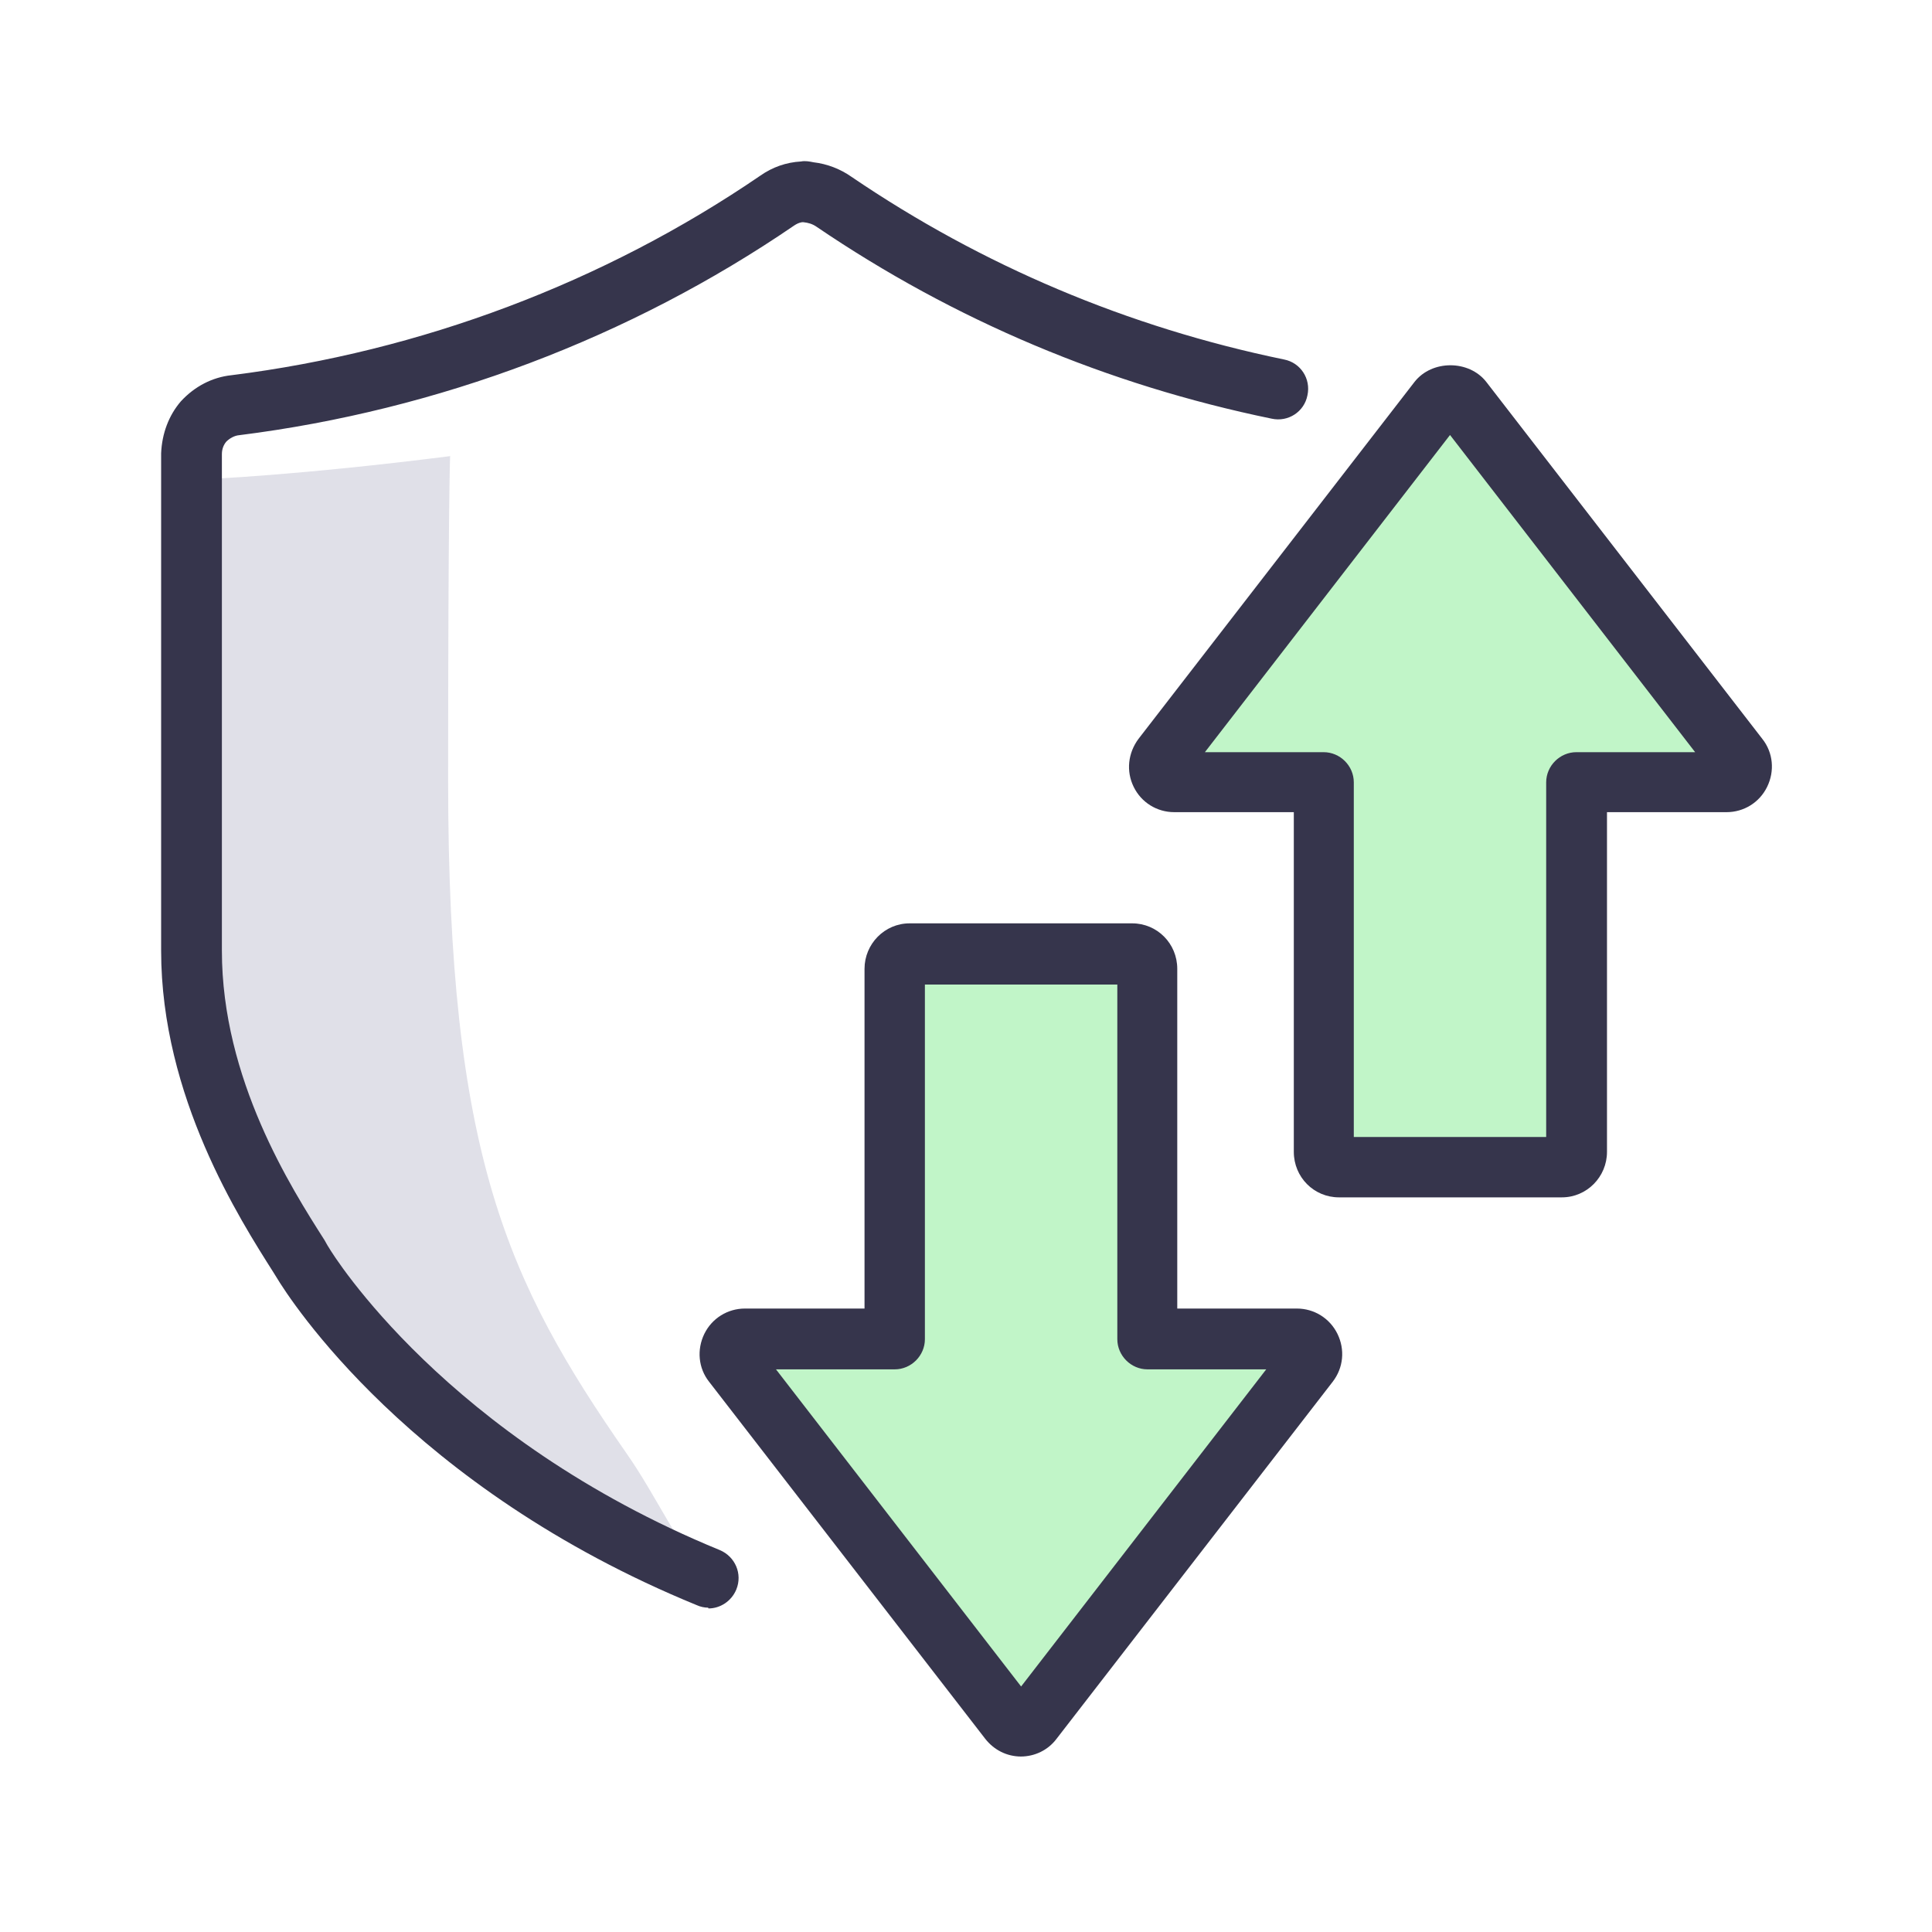
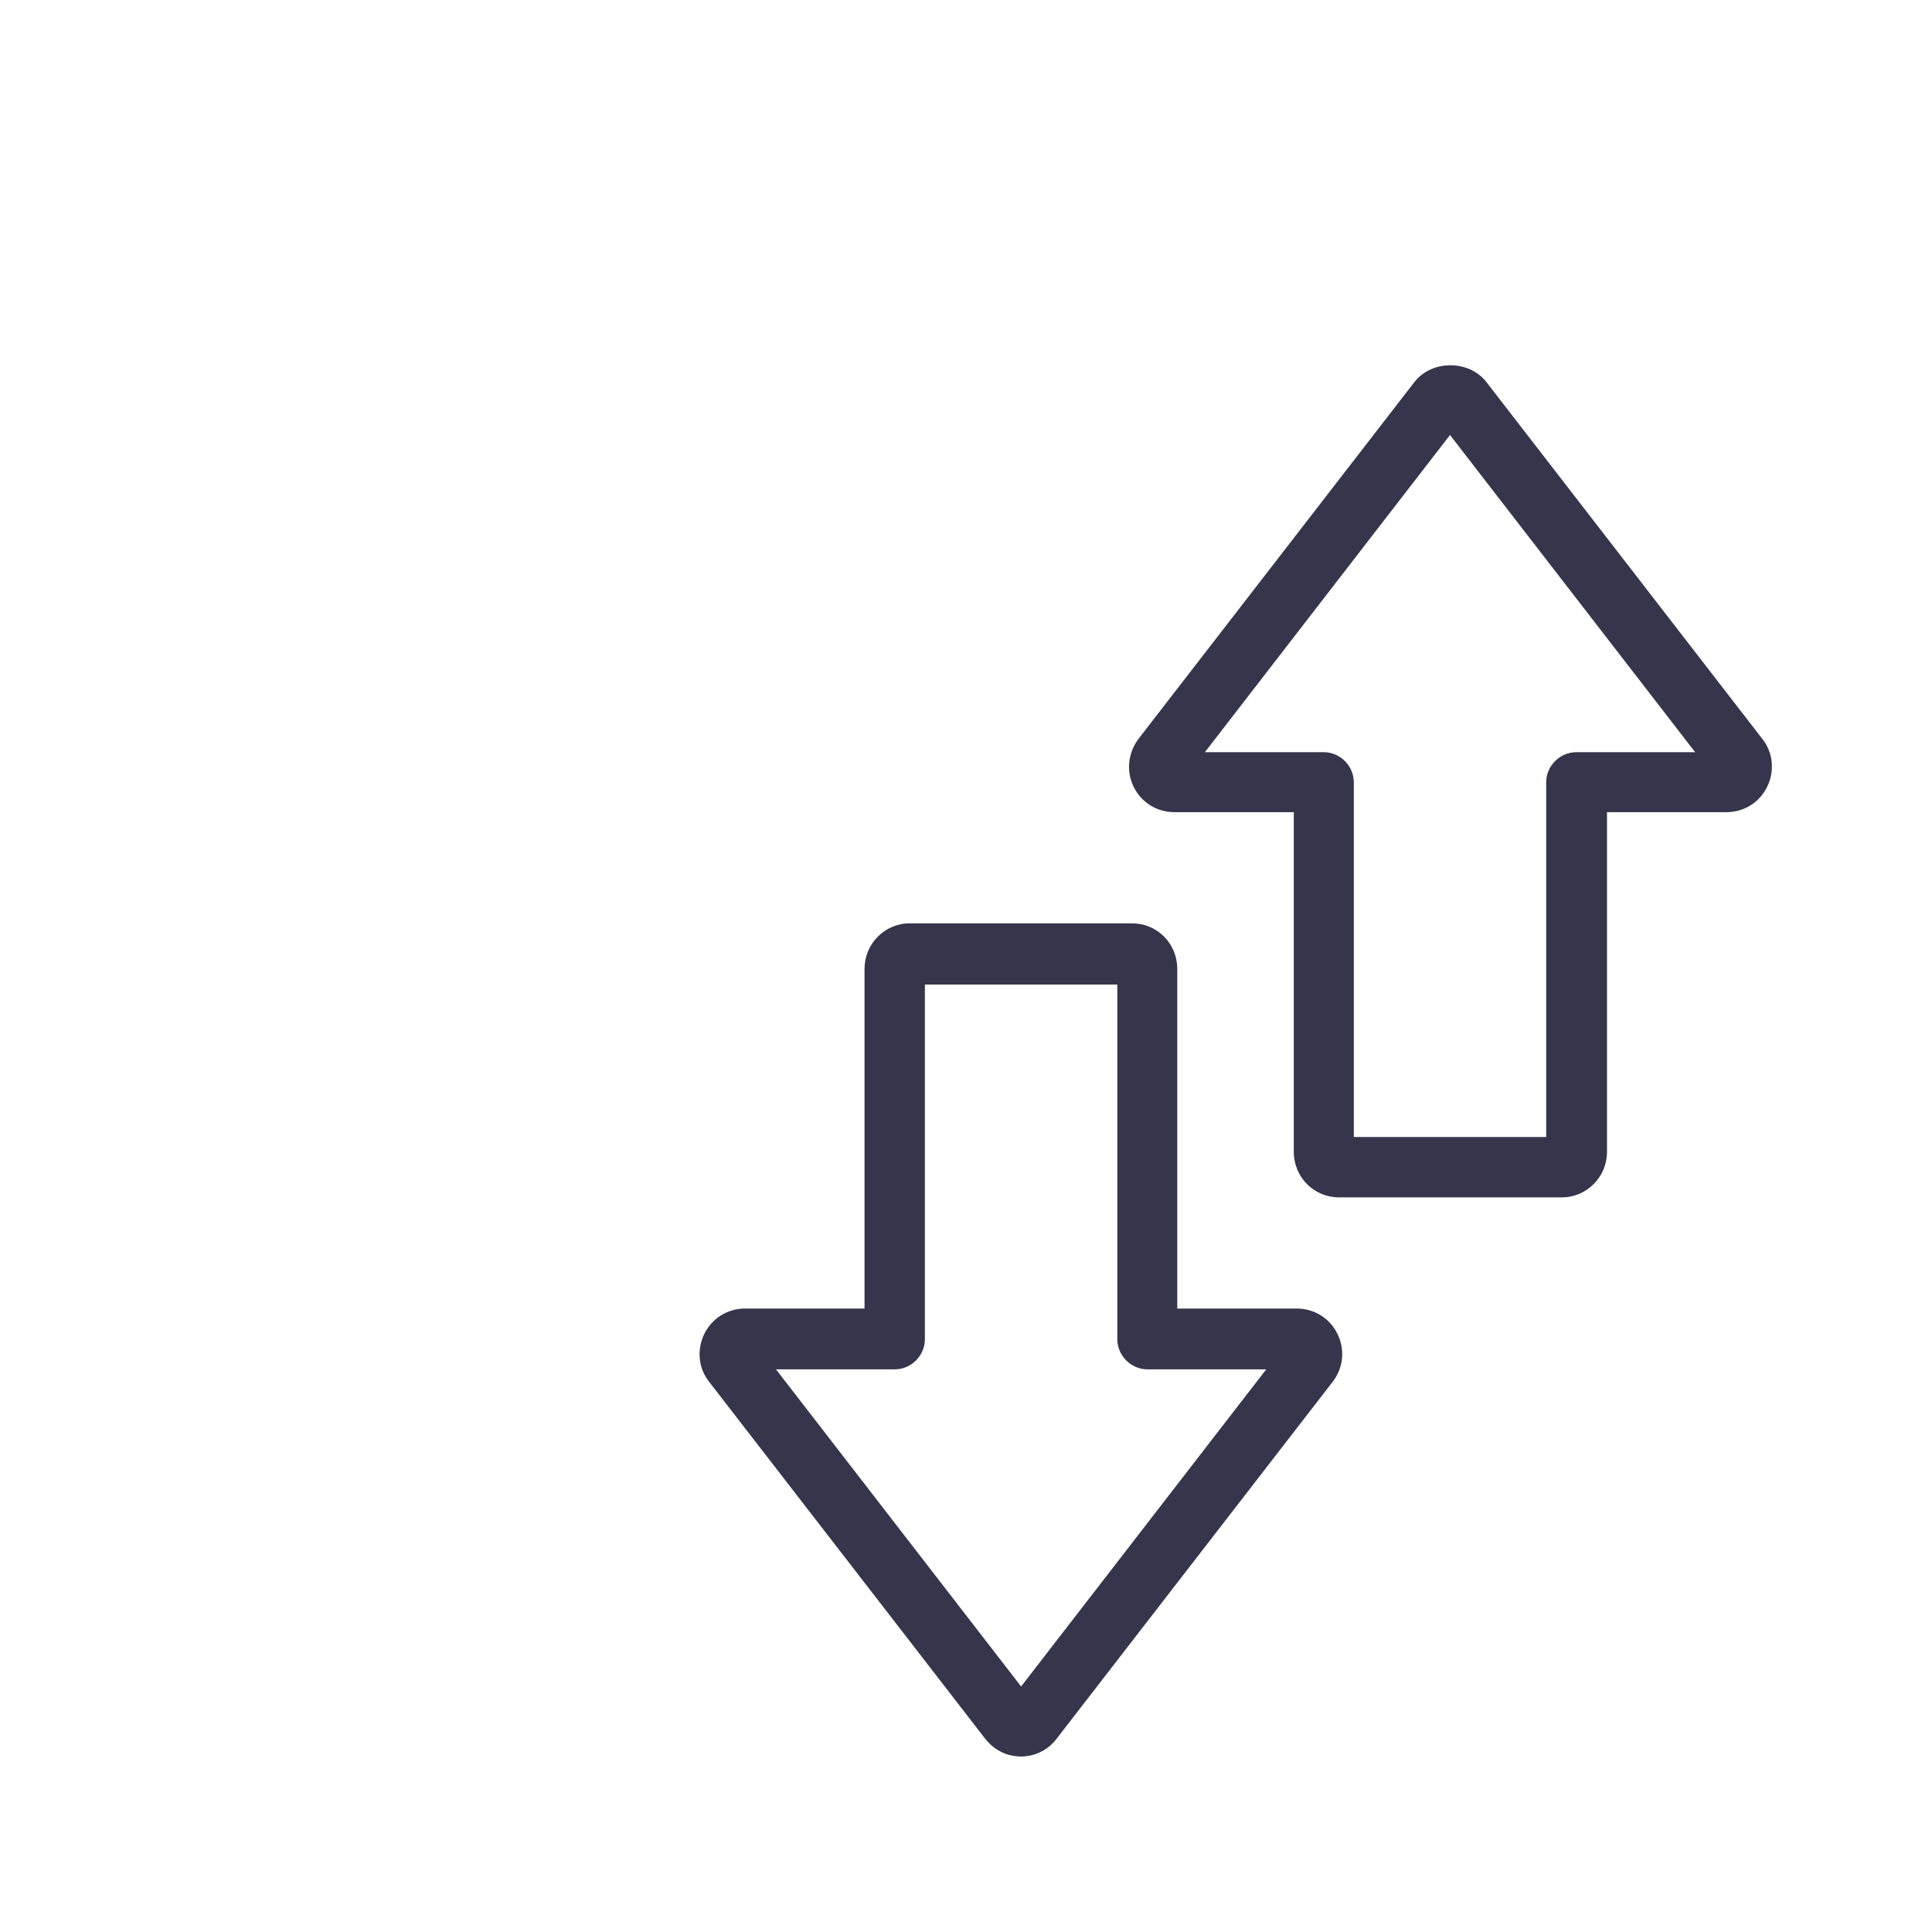
<svg xmlns="http://www.w3.org/2000/svg" width="40" height="40" viewBox="0 0 40 40" fill="none">
-   <path d="M9.311 9.445C6.153 9.845 4.253 9.92 4.253 9.92C4.253 9.92 4.386 8.537 4.219 8.72C4.061 8.903 3.969 9.137 3.961 9.387V19.686C3.961 22.595 5.553 25.02 6.228 26.087L6.261 26.137C6.319 26.228 8.694 28.778 11.219 30.87C12.561 31.986 14.669 32.661 14.669 32.661C14.003 31.97 13.611 31.003 12.969 30.087C10.503 26.537 9.278 23.912 9.278 16.17C9.278 10.461 9.319 9.437 9.319 9.437L9.311 9.445Z" fill="#E0E0E8" />
-   <path d="M14.661 33.285C14.586 33.285 14.503 33.268 14.428 33.234C8.486 30.801 5.994 26.893 5.728 26.451L5.661 26.343C4.969 25.251 3.336 22.709 3.336 19.684V9.385C3.353 8.976 3.494 8.601 3.744 8.31C4.028 8.001 4.394 7.81 4.794 7.768C8.711 7.276 12.503 5.851 15.744 3.635C15.994 3.46 16.278 3.36 16.586 3.343C16.669 3.326 16.761 3.343 16.844 3.36C17.128 3.393 17.403 3.501 17.628 3.66C20.336 5.501 23.353 6.776 26.586 7.443C26.928 7.51 27.144 7.843 27.069 8.185C27.003 8.526 26.669 8.743 26.328 8.668C22.928 7.968 19.761 6.635 16.903 4.693C16.819 4.635 16.728 4.61 16.636 4.601C16.619 4.601 16.611 4.601 16.603 4.601C16.544 4.61 16.494 4.635 16.444 4.668C13.044 6.993 9.069 8.493 4.953 9.01C4.853 9.018 4.753 9.076 4.686 9.143C4.628 9.21 4.594 9.301 4.594 9.401V19.684C4.594 22.343 6.028 24.593 6.719 25.676L6.761 25.751C6.761 25.751 6.803 25.826 6.811 25.834C6.894 25.976 9.236 29.768 14.903 32.093C15.219 32.226 15.378 32.584 15.244 32.91C15.144 33.151 14.911 33.301 14.669 33.301L14.661 33.285Z" fill="#36354C" />
-   <path d="M23.757 27.725V20.067C23.757 19.892 23.615 19.75 23.449 19.75H18.84C18.665 19.75 18.532 19.892 18.532 20.067V27.725H15.432C15.174 27.725 15.024 28.025 15.182 28.233L20.899 35.625C21.024 35.783 21.265 35.783 21.39 35.625L27.107 28.233C27.265 28.025 27.124 27.725 26.857 27.725H23.757Z" fill="#C1F5C8" />
  <path d="M21.141 36.367C20.849 36.367 20.582 36.234 20.399 36.001L14.682 28.609C14.457 28.326 14.424 27.942 14.582 27.617C14.741 27.292 15.066 27.092 15.424 27.092H17.899V20.059C17.899 19.542 18.316 19.117 18.832 19.117H23.441C23.957 19.117 24.374 19.534 24.374 20.059V27.092H26.849C27.207 27.092 27.532 27.292 27.691 27.617C27.849 27.942 27.816 28.317 27.591 28.609L21.874 36.001C21.699 36.234 21.424 36.367 21.133 36.367H21.141ZM16.066 28.351L21.141 34.917L26.216 28.351H23.758C23.416 28.351 23.133 28.067 23.133 27.726V20.384H19.149V27.726C19.149 28.067 18.866 28.351 18.524 28.351H16.066Z" fill="#36354C" />
-   <path d="M27.401 16.198V23.857C27.401 24.032 27.542 24.173 27.709 24.173H32.317C32.492 24.173 32.626 24.032 32.626 23.857V16.198H35.726C35.984 16.198 36.134 15.898 35.976 15.69L30.259 8.298C30.134 8.14 29.892 8.14 29.767 8.298L24.051 15.69C23.892 15.898 24.034 16.198 24.301 16.198H27.401Z" fill="#C1F5C8" />
  <path d="M32.329 24.79H27.721C27.204 24.79 26.787 24.373 26.787 23.848V16.815H24.312C23.954 16.815 23.629 16.615 23.471 16.29C23.312 15.965 23.354 15.59 23.571 15.298L29.287 7.906C29.646 7.448 30.412 7.448 30.771 7.906L36.487 15.298C36.712 15.581 36.746 15.965 36.587 16.29C36.429 16.615 36.104 16.815 35.746 16.815H33.271V23.848C33.271 24.365 32.854 24.79 32.337 24.79H32.329ZM28.029 23.54H32.012V16.198C32.012 15.856 32.296 15.573 32.637 15.573H35.096L30.021 9.006L24.946 15.573H27.404C27.746 15.573 28.029 15.856 28.029 16.198V23.54Z" fill="#36354C" />
</svg>